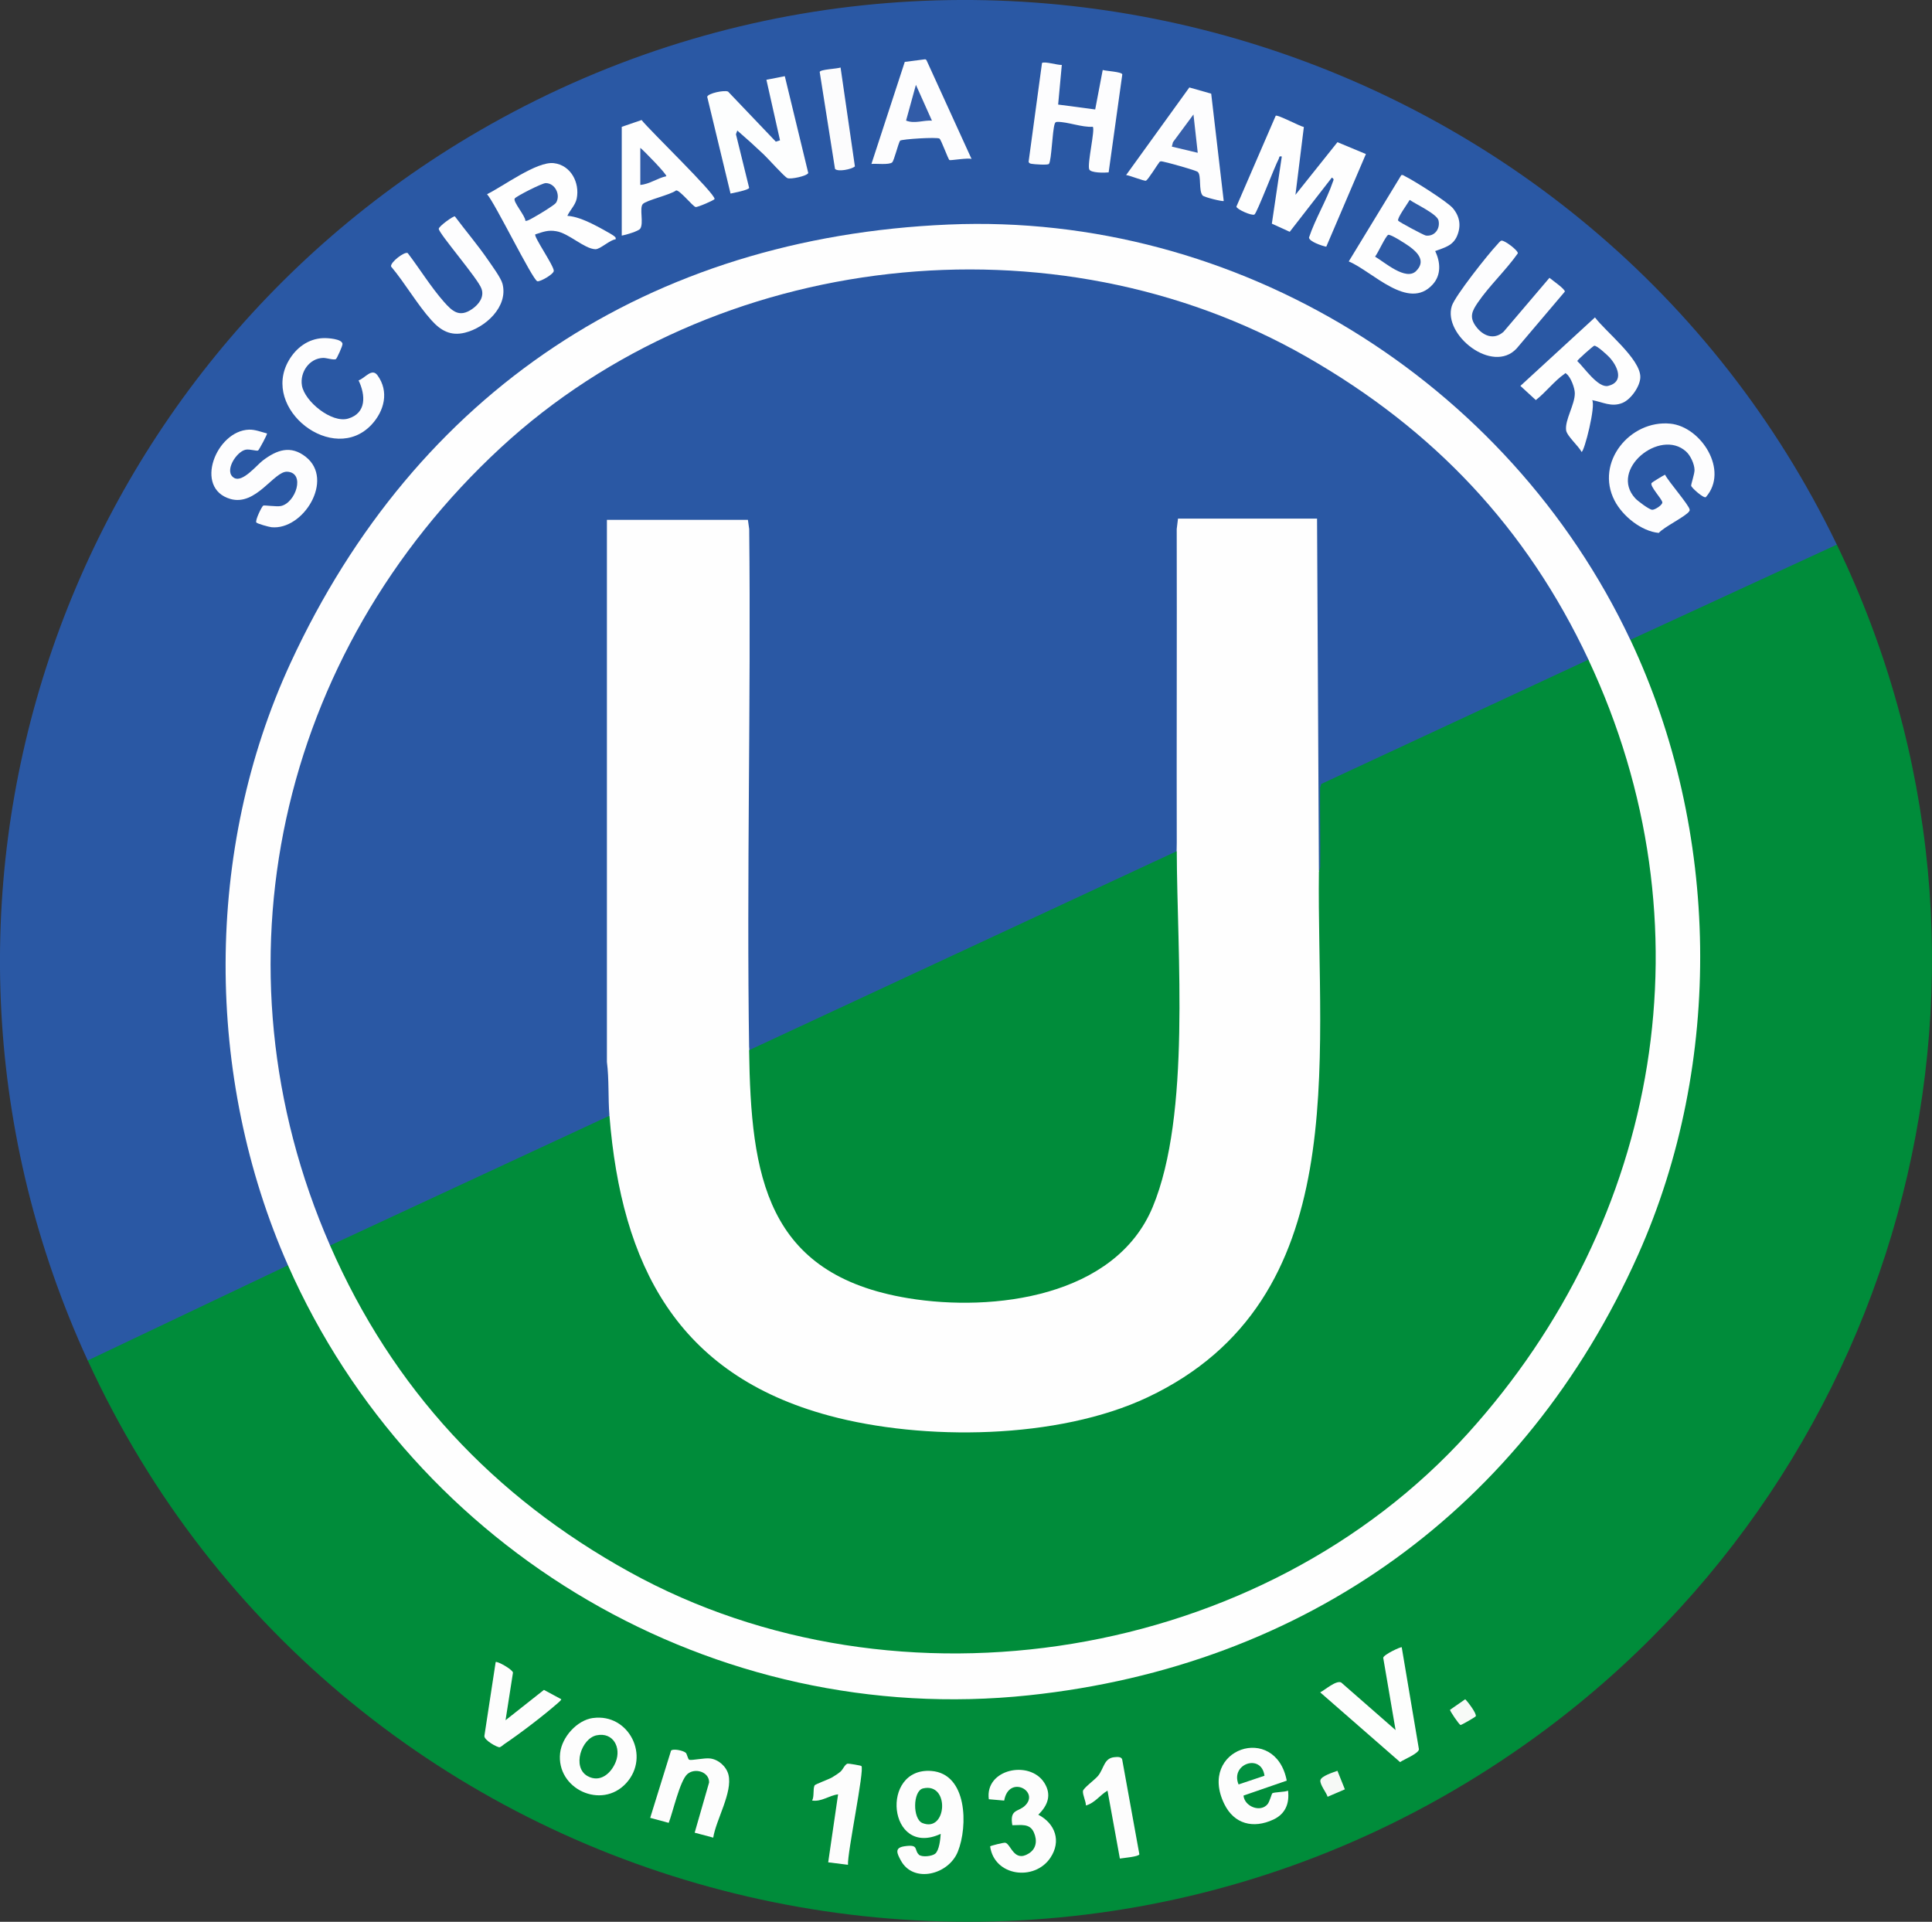
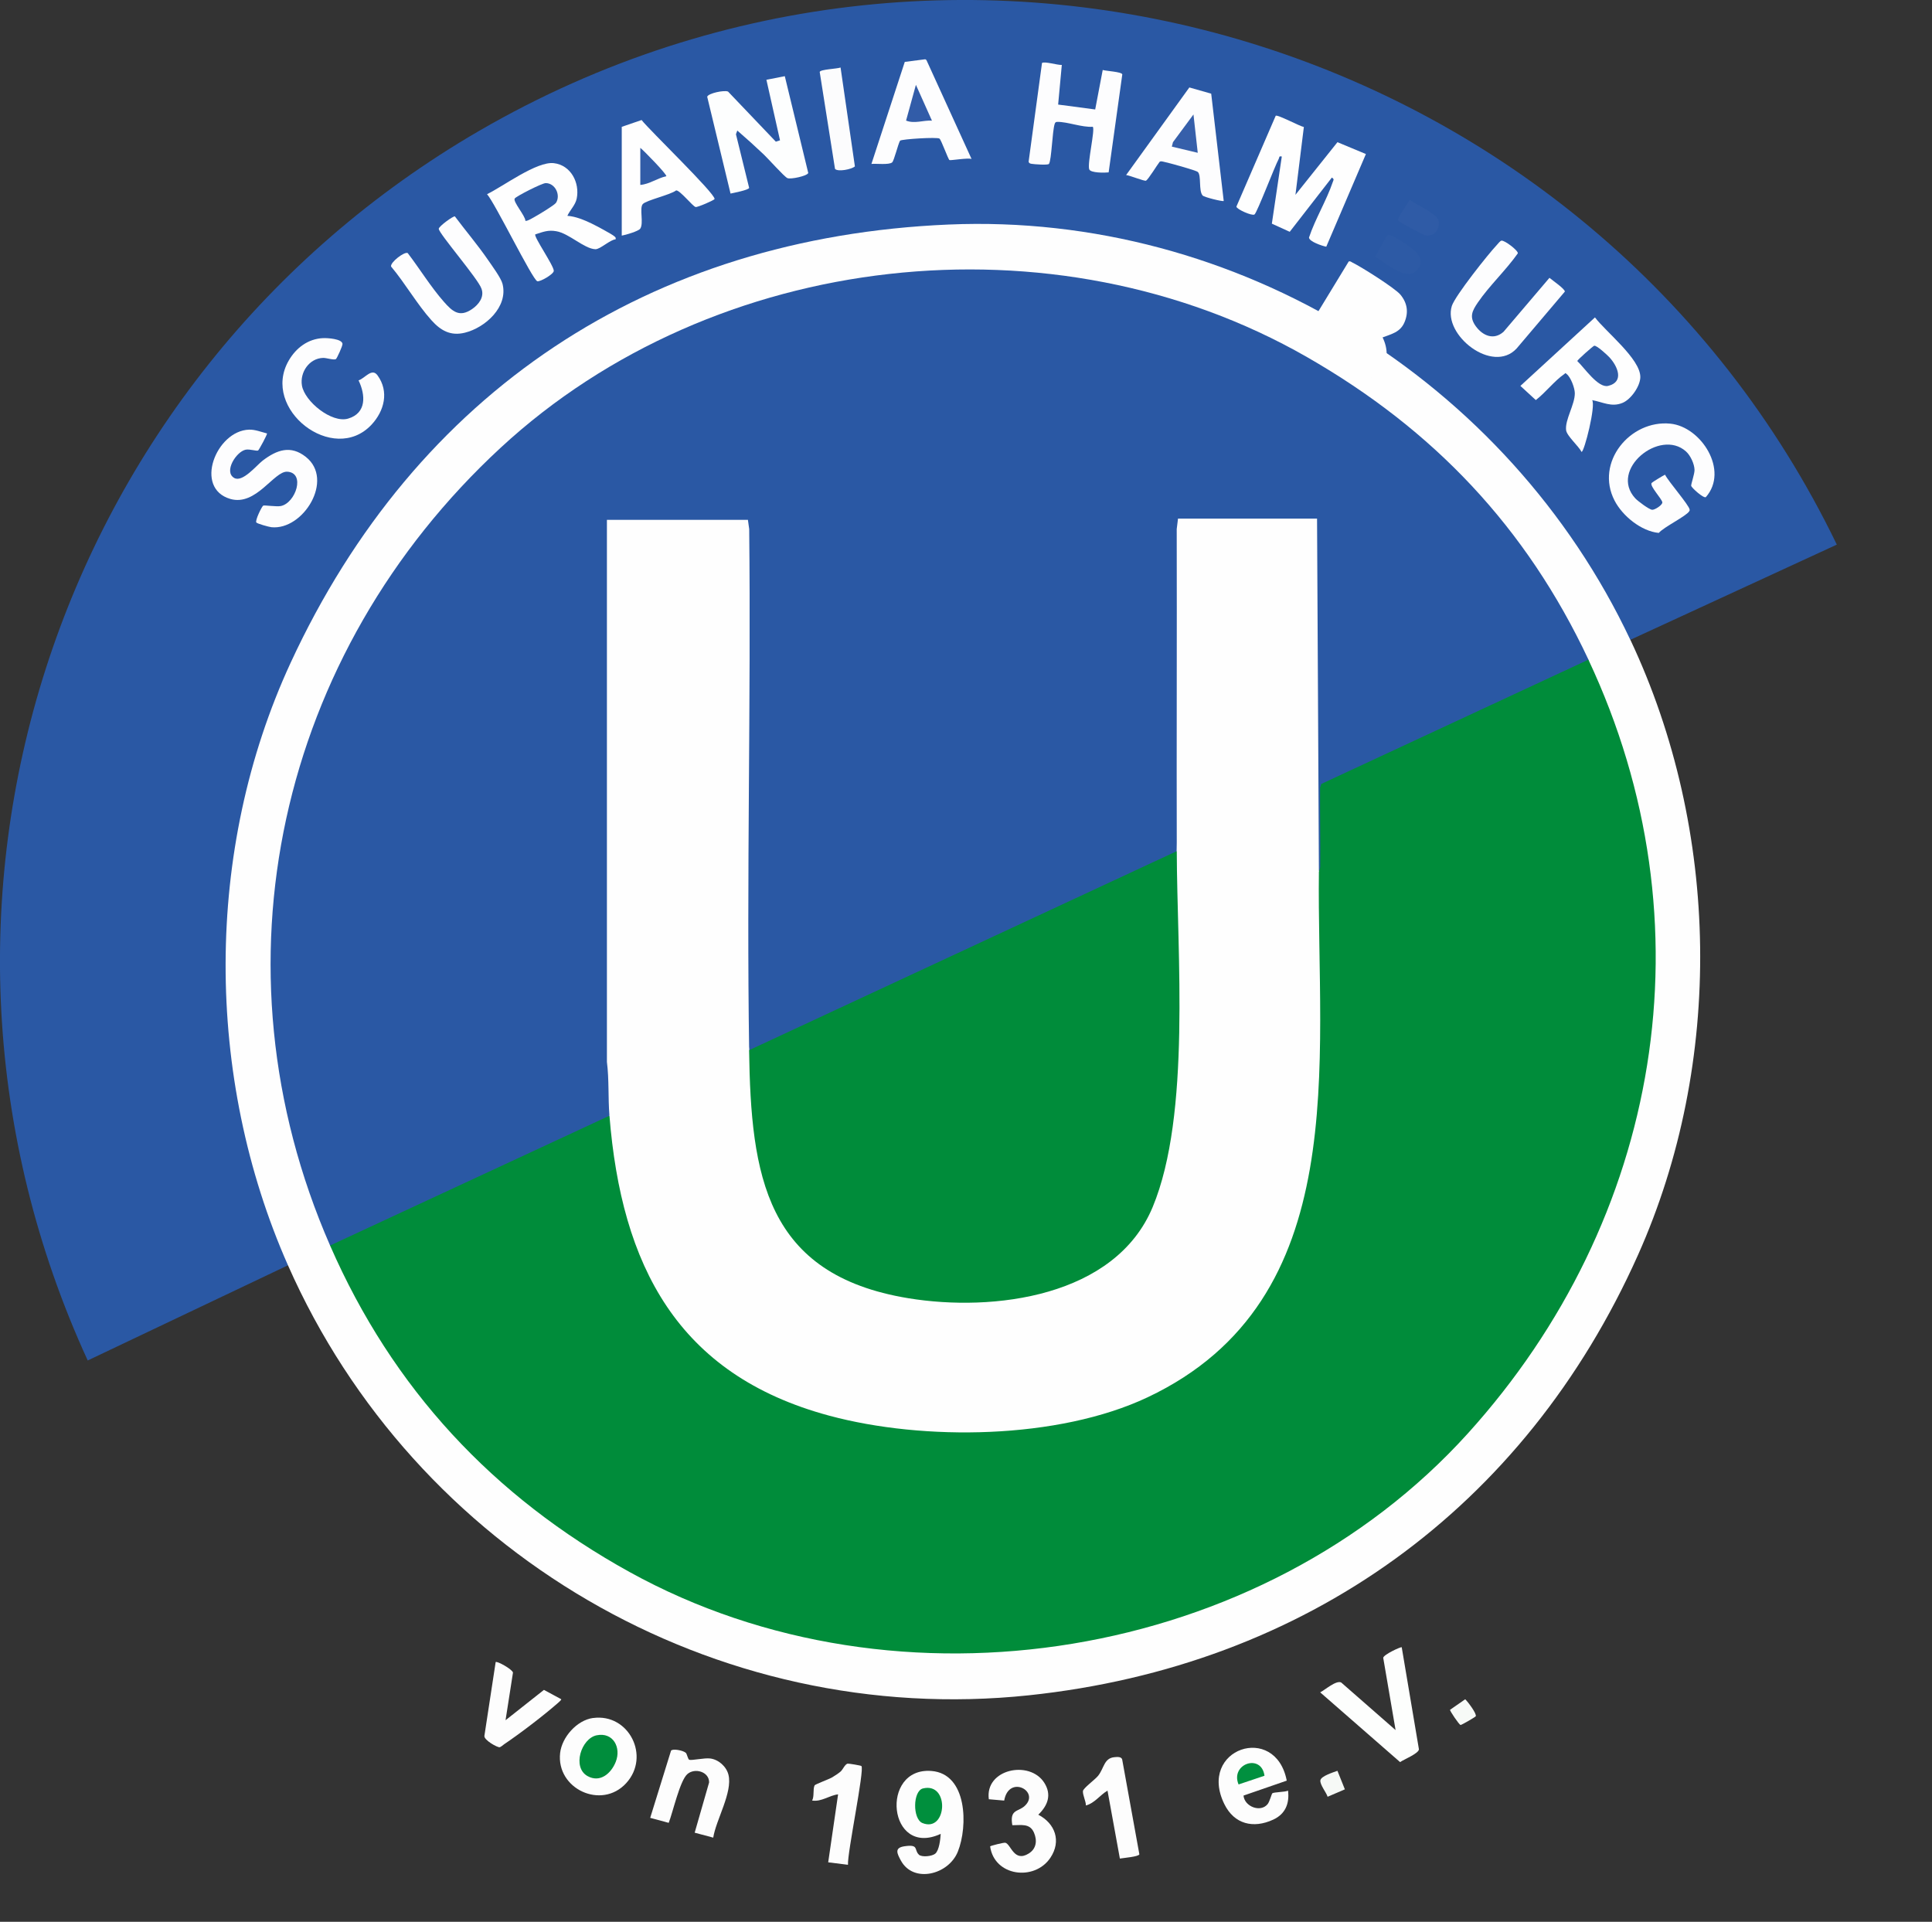
<svg xmlns="http://www.w3.org/2000/svg" id="Ebene_1" data-name="Ebene 1" viewBox="0 0 374.9 372.91">
  <rect x="0" y="0" width="374.9" height="372.91" fill="#333333" stroke="none" />
  <defs>
    <style>      .cls-1 {        fill: #f7faf7;      }      .cls-2 {        fill: #2e5ba6;      }      .cls-3 {        fill: #365faa;      }      .cls-4 {        fill: #008d3c;      }      .cls-5 {        fill: #fdfefd;      }      .cls-6 {        fill: #2a58a4;      }      .cls-7 {        fill: #fcfcfd;      }      .cls-8 {        fill: #008c3a;      }      .cls-9 {        fill: #fdfdfe;      }      .cls-10 {        fill: #f6f9f6;      }      .cls-11 {        fill: #325ca8;      }      .cls-12 {        fill: #315ca7;      }      .cls-13 {        fill: #2f5ba6;      }      .cls-14 {        fill: #01903f;      }      .cls-15 {        fill: #fefefe;      }      .cls-16 {        fill: #2d5aa5;      }      .cls-17 {        fill: #fdfefe;      }      .cls-18 {        fill: #008f3d;      }      .cls-19 {        fill: #fdfdfd;      }    </style>
  </defs>
-   <path class="cls-8" d="M356.43,105.68c39.26,81.23,14.12,178.49-58.21,231.18-95.83,69.8-231.96,34.34-281.19-72.87l-.06-.5s12.81-6.09,38.44-18.27l.47.31c.47.5.95,1.01,1.26,1.63,5.46,10.7,10.46,19.76,18.03,29.21,38.29,47.82,100.88,64.41,158.6,44.66,69.82-23.89,108.7-97.94,91.69-169.39-2.15-9.02-5.15-16.72-8.59-25.25-.29-.71-.4-1.47-.5-2.22l-.05-.51,39.64-18.28.47.31Z" />
  <path class="cls-6" d="M356.43,105.68l-40.06,18.47c-.48-.47-.96-.97-1.29-1.57-4.49-8.28-8.57-15.62-14.32-23.17-28.01-36.74-72.72-57.95-118.99-55.25-55.4,3.23-99.08,31.41-123.44,81.5-13.94,28.66-17.5,61.13-10.85,92.26,1.93,9.03,4.74,16.79,7.96,25.37.27.71.37,1.47.44,2.23l-38.86,18.47C-23.24,176.28,10.22,73.4,93,25.38,187.53-29.46,309.16,7.85,356.43,105.68Z" />
  <path class="cls-15" d="M316.37,124.15c17.44,36.96,18.16,82.05,1.48,119.37-21.97,49.15-64.48,79.76-118.2,85.44-60.99,6.45-119.16-27.75-143.77-83.44-16.16-36.56-16.28-80.59.51-116.9,24.31-52.57,69.57-82.58,127.7-85.05,55.96-2.38,108.53,30.28,132.27,80.58Z" />
  <path class="cls-19" d="M178.28,359.87c.58.56,2.56.34,3.19-.17.79-.65,1.01-2.84,1.07-3.85-10.22,4.71-11.86-12.95-1.83-12.21,7.02.52,7.13,10.74,5.16,15.65-1.81,4.52-8.63,6.19-11.05,1.75-.76-1.4-1.3-2.48.66-2.78,2.9-.44,1.85.68,2.8,1.59Z" />
  <path class="cls-5" d="M272,319.63l3.34,19.81c-.04.81-2.94,1.98-3.66,2.48l-15.5-13.53c.95-.48,3.07-2.38,4.07-1.92l10.56,9.24-2.4-14.03c.09-.63,3.44-2.18,3.6-2.04Z" />
  <path class="cls-19" d="M192.14,358.27c.09-.12,2.66-.77,2.94-.7,1.1.27,1.67,3.89,4.56,2.08,1.47-.92,1.66-2.51,1-4.04-.8-1.87-2.51-1.42-4.2-1.44-.54-3.12,1.09-2.55,2.39-3.73,3.09-2.81-3.06-6.18-3.97-1.05l-2.98-.26c-.8-5.86,7.91-7.68,10.76-3.2,1.49,2.35.67,4.42-1.16,6.2,3.29,1.72,4.5,5.13,2.35,8.35-3.07,4.61-10.91,3.62-11.7-2.22Z" />
  <path class="cls-19" d="M115.08,333.37c6.94-.95,11.2,7.44,6.42,12.65s-13.59,1.09-12.81-5.86c.35-3.09,3.26-6.37,6.39-6.8Z" />
  <path class="cls-19" d="M249.69,345.52l-8.39,2.9c.19,2.12,3.27,3.35,4.67,1.67.39-.47.81-2.03.9-2.1.31-.27,2.49-.23,3.07-.53.31,2.51-.53,4.55-2.88,5.63-3.87,1.79-7.56.87-9.47-3-5.3-10.76,9.92-15.88,12.1-4.57Z" />
  <path class="cls-19" d="M133.06,340.09c.28.28.42,1.32.71,1.39.59.14,2.89-.4,4.04-.26,1.63.2,3.16,1.58,3.55,3.17.83,3.41-2.41,8.7-2.96,12.19l-3.6-.96,2.8-9.75c.04-2.07-2.76-2.9-4.22-1.62s-2.83,7.48-3.62,9.46l-3.59-.97,4.04-13.03c.33-.46,2.42-.03,2.84.4Z" />
  <path class="cls-19" d="M98.11,333.79l7.44-5.88,3.35,1.81c.08.12-.46.58-.61.71-2.8,2.46-7.35,5.93-10.45,8.02-.24.16-.65.55-.88.59-.43.08-3.14-1.42-2.96-2.24l2.18-14.28c.26-.27,3.27,1.42,3.36,2.04l-1.44,9.23Z" />
  <path class="cls-19" d="M167.16,342.69c.62.74-2.76,16.86-2.61,19.16l-3.84-.48,1.92-13.19c-1.75.21-3.21,1.49-5.04,1.2.45-.81.12-2.17.48-2.94.1-.21,2.75-1.18,3.34-1.52.51-.29,1.27-.79,1.71-1.17s.83-1.41,1.36-1.53c.18-.04,2.6.36,2.68.47Z" />
  <path class="cls-19" d="M217.31,360.65l-2.4-13.19c-1.48.86-2.46,2.41-4.19,2.88,0-.83-.63-2-.58-2.78.03-.57,2.36-2.24,2.96-3,1.16-1.48,1.12-3.39,3.13-3.59.52-.05,1.32-.14,1.52.41l3.34,18.43c-.09.47-3.16.72-3.78.83Z" />
  <path class="cls-1" d="M286.36,333.04c-.09.15-2.77,1.71-2.94,1.68-.3-.06-2.09-2.74-2.05-2.94l2.95-2.05c.48.43,2.31,2.85,2.04,3.31Z" />
  <path class="cls-10" d="M259.53,343.62l1.44,3.59-3.35,1.44c-.23-.81-1.55-2.39-1.4-3.21s2.55-1.55,3.31-1.83Z" />
  <path class="cls-15" d="M253.01,24.65l-1.63,13.15,8.15-10.21,5.52,2.3-7.69,17.98c-.75-.13-3.33-.99-3.35-1.78,1.2-3.61,3.41-7.21,4.61-10.76.15-.45.33-.52-.17-.88l-8.18,10.53-3.47-1.58,1.93-13.03c-.62-.12-.42.13-.6.47-.78,1.45-4.21,10.46-4.7,10.78s-3.47-1.01-3.51-1.53l7.63-17.63c.37-.26,4.64,2.03,5.47,2.19Z" />
-   <path class="cls-15" d="M261.72,50.73l10.2-16.75c.32-.09.47.09.7.21,1.7.82,8.3,4.98,9.34,6.25,1.32,1.61,1.6,3.4.78,5.34s-2.52,2.28-4.25,2.94c1.04,2.14,1.2,4.63-.48,6.48-4.72,5.21-11.68-2.55-16.29-4.47Z" />
+   <path class="cls-15" d="M261.72,50.73c.32-.09.47.09.7.21,1.7.82,8.3,4.98,9.34,6.25,1.32,1.61,1.6,3.4.78,5.34s-2.52,2.28-4.25,2.94c1.04,2.14,1.2,4.63-.48,6.48-4.72,5.21-11.68-2.55-16.29-4.47Z" />
  <path class="cls-15" d="M110.1,41.88c1.59.11,3.22.79,4.65,1.47.76.36,3.99,2.07,4.46,2.5.22.2.32.24.25.59-1.11.08-2.99,1.95-3.93,1.92-2.16-.08-5.09-3.06-7.57-3.49-1.65-.29-2.58.13-4.09.61-.33.45,3.61,6.08,3.59,7.08-.01.64-2.66,2.17-3.2,2.01-.93-.28-8.2-15.16-9.75-16.89,3.12-1.51,9.62-6.4,12.95-6.02s5.07,3.82,4.45,6.87c-.26,1.27-1.29,2.21-1.81,3.34Z" />
  <path class="cls-17" d="M152.29,14.79l4.55,18.78c-.19.57-3.42,1.28-4.05.99s-3.72-3.77-4.56-4.56c-1.67-1.59-3.41-3.16-5.16-4.67l-.26.72,2.56,10.4c-.07.43-3.09.99-3.61,1.11l-4.53-18.79c.21-.68,3.31-1.33,4.05-1l9.27,9.72.81-.26-2.64-11.75,3.58-.7Z" />
  <path class="cls-15" d="M308.94,77.62c.78,1.02-1.52,10.09-2.04,10.07-.57-1.13-2.86-3.1-3-4.21-.25-2.02,1.7-4.96,1.69-7.17,0-1.01-.78-3.1-1.57-3.72-.37-.29-.14-.23-.48,0-1.89,1.29-3.65,3.61-5.52,5.04l-2.99-2.75,14.47-13.29c2.07,2.77,8.86,8.08,8.8,11.6-.03,1.76-1.81,4.3-3.44,4.98-2.16.9-3.83-.16-5.93-.53Z" />
  <path class="cls-9" d="M320.49,93.72c.08-.13,2.22-1.44,2.61-1.61.59,1.25,4.65,5.88,4.77,6.77.03.18,0,.18-.08.33-.62.98-4.91,3.04-5.91,4.2-3.38-.32-7.02-3.26-8.58-6.28-3.83-7.41,3.03-15.71,10.84-14.92,5.97.6,11.42,9.11,6.87,14.26-.44.26-2.75-1.79-2.84-2.21-.05-.28.66-2.29.65-3.06-.02-1.17-.79-2.83-1.67-3.61-5.04-4.51-14.97,3.54-9.83,9.11.48.52,2.67,2.17,3.28,2.22.5.04,2.05-.94,1.97-1.46-.12-.71-2.45-3.11-2.09-3.73Z" />
  <path class="cls-9" d="M206.04,12.62l-.71,7.67,7.19.95,1.46-7.66c.67.21,3.67.34,3.8.85l-2.65,19.02c-.74.09-3.52.13-3.77-.6-.4-1.15,1.19-7.77.69-8.25-2.13.14-4.86-.97-6.86-.95-.31,0-.44.1-.53.39-.47,1.44-.6,7.01-1.11,7.76-.19.28-2.88.08-3.37-.01-.27-.05-.49-.09-.58-.4l2.6-19.17c.5-.36,3.05.44,3.85.38Z" />
  <path class="cls-9" d="M51.81,84.1c.11.15-1.56,3.22-1.72,3.31-.29.17-1.62-.31-2.42-.15-1.83.37-4.3,4.28-2.23,5.48,1.63.94,4.34-2.45,5.53-3.36,2.74-2.09,5.43-3.06,8.38-.72,5.58,4.41-.5,14.28-6.69,13.64-.45-.05-2.75-.67-2.92-.92-.27-.37,1.04-3.08,1.34-3.27.19-.12,2.58.25,3.42.08,2.88-.59,4.82-6.46,1.24-6.66-2.57-.14-6.03,6.72-11.03,5.29-7.17-2.07-2.77-13.25,3.62-13.45,1.16-.04,2.36.45,3.46.73Z" />
  <path class="cls-9" d="M79.12,49.11c2.3,3.01,4.51,6.61,7,9.43,1.67,1.9,3.03,3.12,5.49,1.43,1.27-.87,2.42-2.34,1.82-3.95-.6-1.86-8.28-10.72-8.29-11.62,0-.48,2.84-2.54,3.13-2.41,2.11,2.82,4.43,5.54,6.43,8.45.74,1.08,2.52,3.49,2.81,4.63,1.15,4.47-3.35,8.52-7.31,9.49-2.76.68-4.68-.41-6.48-2.42-2.77-3.07-5.13-7.22-7.83-10.42-.22-.78,2.6-2.97,3.23-2.61Z" />
  <path class="cls-9" d="M291.36,46.7c.54-.14,3.27,1.91,3.17,2.46-2.29,3.26-5.53,6.28-7.75,9.53-1.13,1.65-1.72,2.83-.38,4.65s3.47,2.72,5.36,1.04l8.91-10.47c.49.43,3.07,2.19,2.98,2.68l-9.36,11.04c-4.66,5.02-14.33-2.64-12.57-8.25.61-1.95,7.07-10.09,8.76-11.87.23-.24.59-.75.88-.82Z" />
  <path class="cls-9" d="M235.03,18.17l2.43,20.83c-.22.15-3.79-.73-4.09-1.06-.82-.91-.21-3.94-.94-4.57-.4-.35-5.79-1.82-6.66-1.99-.24-.05-.49-.14-.73,0-.49.6-2.21,3.46-2.67,3.68-.28.14-3.22-1.05-3.85-1.09l12.27-17,4.25,1.21Z" />
  <path class="cls-9" d="M188.53,30.85c-.66-.27-4.11.33-4.29.21-.26-.16-1.61-3.97-1.94-4.17-.52-.32-7.16.09-7.64.4-.4.67-1.17,3.91-1.54,4.22-.61.53-3.14.2-4.02.3l6.47-19.8,3.98-.51.22.15,8.76,19.2Z" />
  <path class="cls-15" d="M120.65,24.61l3.85-1.32c1.43,1.87,14.33,14.3,14.16,15.33-.04.21-3.32,1.64-3.68,1.55-.58-.15-3.08-3.32-3.78-3.22-1.1.86-5.8,1.9-6.47,2.65-.7.8.23,3.73-.5,4.78-.33.48-2.84,1.22-3.58,1.34v-21.11Z" />
  <path class="cls-9" d="M65.21,69.67c-.41.26-1.83-.23-2.48-.22-2.71.05-4.57,2.79-4.14,5.36.52,3.09,5.77,7.35,8.95,6.42,3.62-1.06,3.4-4.58,2.04-7.42,1.27-.42,2.58-2.5,3.68-.97,2.28,3.14,1.32,6.91-1.18,9.58-7.39,7.88-21.51-3.02-16.05-12.46,1.42-2.46,3.76-4.23,6.69-4.35.86-.03,3.58.13,3.74,1.09.06.4-1.11,2.87-1.25,2.95Z" />
  <path class="cls-7" d="M163.11,13.1l2.78,19.19c-.65.58-3.32,1.1-3.86.48l-2.97-18.81c.12-.51,3.34-.59,4.05-.86Z" />
  <path class="cls-6" d="M308.22,127.99l.05.51-51.39,23.91-.25.46.04,15.36c-.03.54-.12.92-.74.79l-.48-.23c-.12-22.61-.24-45.22-.36-67.83l.48-.3-.17.48h-26.52l-.29-.48c.48.27.56.96.23,2.05.23,20.83.08,41.66-.47,62.47l-.3.67-82.21,38.26-.47-.31c-.61-6.72-.82-13.45-.64-20.22.29-27.78.28-55.22-.03-82.31l.43-.38-.17.48h-26.88l-.29-.48.48.23v104.93c.24,3.14.38,6.28.41,9.44l-.41,1.02-.22.63c-17.84,8.29-35.68,16.58-53.52,24.87l-.47-.31c-23.75-54.31-10-114.99,33.1-154.83,41.48-38.34,107.39-45.7,156.46-17.58,24.57,14.08,42.56,33.05,54.62,58.72Z" />
  <path class="cls-8" d="M308.22,127.99c24.04,51.17,14.14,108.66-23.38,150.15-39.92,44.14-110.48,55.73-162.67,26.9-26.53-14.66-45.99-35.61-58.12-63.36l54.21-25.18c.14.23.27.45.38.7s.19.47.22.71c1.72,12.59,3.27,23.38,10.27,34.35,11.21,17.54,30.9,23.74,50.85,25,22.12,1.4,46.4-2.88,61.14-20.75,12.63-15.3,14.33-36.46,14.57-55.56l-.25-30.73c.07-.44.24-.84.49-1.2,0-.04.25-.37.26-.81.06-5.13-.07-10.26-.03-15.39l.25-.71,51.81-24.1Z" />
  <path class="cls-18" d="M179.11,347.03c5.24-1.25,4.67,8.65-.11,6.72-1.94-.78-1.88-6.25.11-6.72Z" />
  <path class="cls-4" d="M115.79,336.72c3.19-.65,4.79,2.37,3.7,5.14-.88,2.24-3.04,4.15-5.49,2.77-3.03-1.71-1.2-7.3,1.78-7.91Z" />
  <path class="cls-14" d="M245.37,344.57l-5.03,1.69c-1.66-4.01,4.44-6.09,5.03-1.69Z" />
  <path class="cls-16" d="M274.8,52.59c-2,1.97-6.13-1.72-7.97-2.79.57-.72,1.98-3.87,2.53-4.22.4-.25,3.65,1.88,4.2,2.29,1.6,1.18,3.14,2.84,1.23,4.72Z" />
  <path class="cls-13" d="M271.31,42.81c-.26-.45,1.89-3.38,2.24-4.02,1.16.83,5.3,2.72,5.59,3.98.37,1.62-.75,3.15-2.45,2.94-.36-.04-5.24-2.64-5.39-2.9Z" />
  <path class="cls-2" d="M101.95,42.83c0-.93-2.46-3.71-2.07-4.31.29-.44,5.3-2.99,6.01-2.99,1.84,0,2.95,2.31,2.01,3.81-.29.46-3.21,2.21-3.89,2.59-.38.21-1.79,1.1-2.07.91Z" />
  <path class="cls-2" d="M309.35,67.09c.46-.12,2.51,1.77,2.96,2.25,1.56,1.69,2.95,4.76-.25,5.54-1.96.48-4.69-3.62-5.99-4.82,0-.22,3.05-2.91,3.28-2.97Z" />
  <polygon class="cls-3" points="232.42 29.65 227.39 28.45 227.61 27.59 231.59 22.21 232.42 29.65" />
  <path class="cls-11" d="M180.85,23.41c-1.69-.11-3.37.65-5.03-.01l1.91-6.94,3.11,6.95Z" />
  <path class="cls-12" d="M124.25,28.69c.58.43,5.27,5.22,5.04,5.51-1.73.36-3.29,1.56-5.04,1.68v-7.2Z" />
  <path class="cls-15" d="M255.93,169c-.45,37.01,6.85,83.2-33.25,102.14-17.32,8.18-43.47,8.5-61.78,3.56-29.51-7.95-40.31-29.19-42.64-58.22-.28-3.46-.05-6.99-.49-10.42v-105.19h27.36l.25,1.79c.36,33.69-.52,67.43-.01,101.11l.33.53c.69,18.47,1.7,37.84,21.88,44.93,17.32,6.09,47.61,4.32,55.65-15.19,5.15-12.49,5.18-28.68,5.16-42.09l-.51-25.63c.07-.43.23-.81.47-1.17-.05-20.83.04-41.66-.01-62.49l.25-2.03h26.98l.36,68.36Z" />
  <path class="cls-8" d="M145.36,203.78l82.99-38.62c.04,19.73,2.79,51.12-4.68,69.07-7.26,17.43-30.88,20.4-47.42,17.68-27.71-4.55-30.53-23.79-30.89-48.14Z" />
</svg>